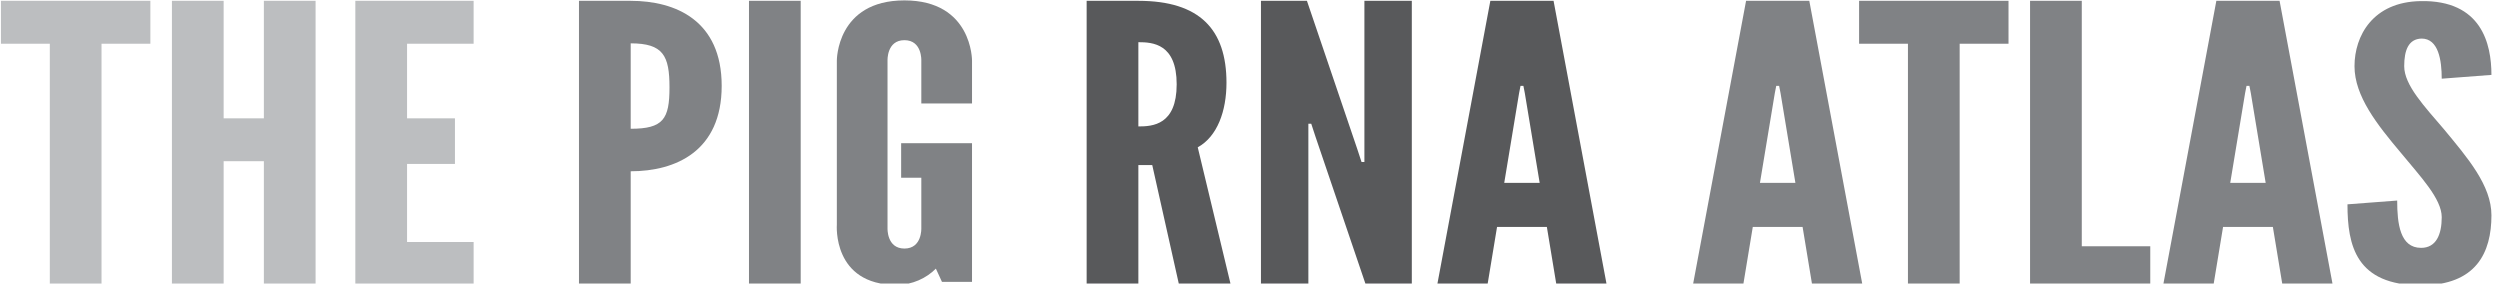
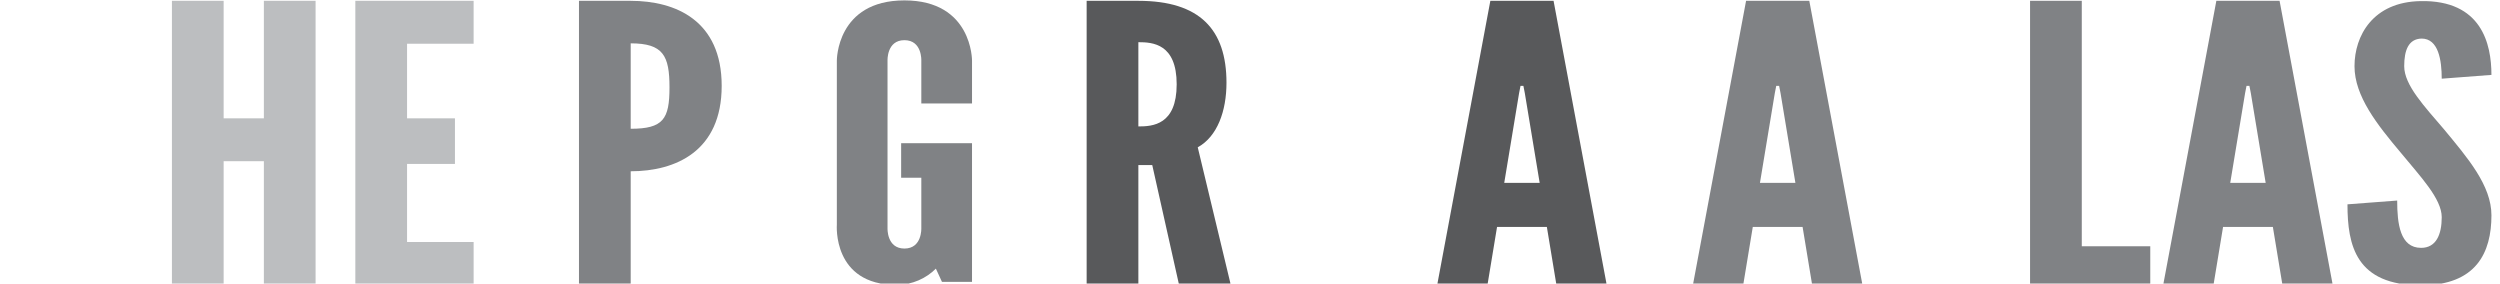
<svg xmlns="http://www.w3.org/2000/svg" enable-background="new -0.148 -0.062 388 44" viewBox="-.148 -.062 388 44">
  <g fill="#bcbec0">
-     <path d="m0 6.726v-6.659h23.19v6.658h-7.582v37.429h-8.026v-37.428z" />
    <path d="m40.805 24.96h-6.244v19.194h-8.027s0-43.787 0-44.087h8.027v18.234h6.244v-18.234h8.027v44.087h-8.027z" />
    <path d="m55 .067h18.358v6.658h-10.331v11.576h7.433v7.078h-7.433v12.116h10.332v6.658h-18.359z" />
  </g>
  <g fill="#808285">
    <path d="m262.593 44.154 8.25-44.087h9.812l8.25 44.087h-7.805l-1.486-8.997h-7.729l-1.486 8.997zm13.601-29.751-.223-1.14h-.446l-.223 1.14-2.305 13.916h5.501z" />
-     <path d="m288.384 6.726v-6.659h23.189v6.658h-7.581v37.429h-8.027v-37.428z" />
    <path d="m314.918.067h8.027v38.089h10.629v5.998h-18.656z" />
    <path d="m335.58 44.154 8.25-44.087h9.812l8.25 44.087h-7.805l-1.486-8.997h-7.729l-1.486 8.997zm13.602-29.751-.223-1.14h-.446l-.223 1.14-2.305 13.916h5.5z" />
    <path d="m375.533.109c9.462-.177 10.99 6.637 10.99 11.453l-7.715.588c0-2.879-.51-6.227-3.129-6.227-2.039.059-2.694 1.82-2.694 4.288 0 2.937 3.131 6.226 6.188 9.809 3.639 4.405 7.351 8.692 7.351 13.333 0 5.756-2.329 10.866-10.918 10.866-10.116 0-11.426-6.167-11.426-12.57l7.715-.587c0 3.583.437 7.342 3.711 7.342 2.329 0 3.203-2.056 3.203-4.758 0-2.877-3.348-6.343-6.332-9.984-3.712-4.405-7.205-8.811-7.205-13.45-.001-4.699 2.838-9.985 10.261-10.103z" />
    <path d="m89.709.067h8.027c6.987 0 14.122 3.059 14.122 13.196s-7.135 13.256-14.122 13.256v17.635h-8.027zm8.027 19.855c5.054 0 6.021-1.5 6.021-6.419 0-4.918-.966-6.838-6.021-6.838z" />
-     <path d="m116.094.067h8.027v44.087h-8.027z" />
    <path d="m142.841 15.992v-6.643s.146-3.176-2.622-3.176c-2.769 0-2.623 3.176-2.623 3.176v25.988s-.146 3.176 2.623 3.176c2.768 0 2.622-3.176 2.622-3.176v-7.819h-3.132v-5.352h11v21.521h-4.662l-.947-2.058c-1.457 1.47-3.643 2.527-6.119 2.527-9.98 0-9.251-9.349-9.251-9.349v-25.458s-.073-9.349 10.49-9.349 10.49 9.349 10.49 9.349v6.644h-7.869z" />
  </g>
  <g fill="#58595b">
    <path d="m182.844 44.154-4.162-18.595h-2.156v18.595h-8.027v-44.087h8.027c9.514 0 13.676 4.438 13.676 12.716 0 4.379-1.413 8.338-4.46 10.018l5.129 21.354h-8.027zm-6.318-37.669v13.076c2.23 0 5.946-.24 5.946-6.538s-3.716-6.538-5.946-6.538z" />
-     <path d="m204.026 21.181-.669-2.039h-.446v2.039 22.974h-7.358v-44.088h7.135l7.804 22.973.669 2.04h.446v-2.04-22.973h7.358v44.087h-7.135z" />
    <path d="m222.904 44.154 8.25-44.087h9.811l8.25 44.087h-7.804l-1.486-8.997h-7.73l-1.487 8.997zm13.601-29.751-.223-1.14h-.446l-.223 1.14-2.304 13.916h5.5z" />
  </g>
</svg>